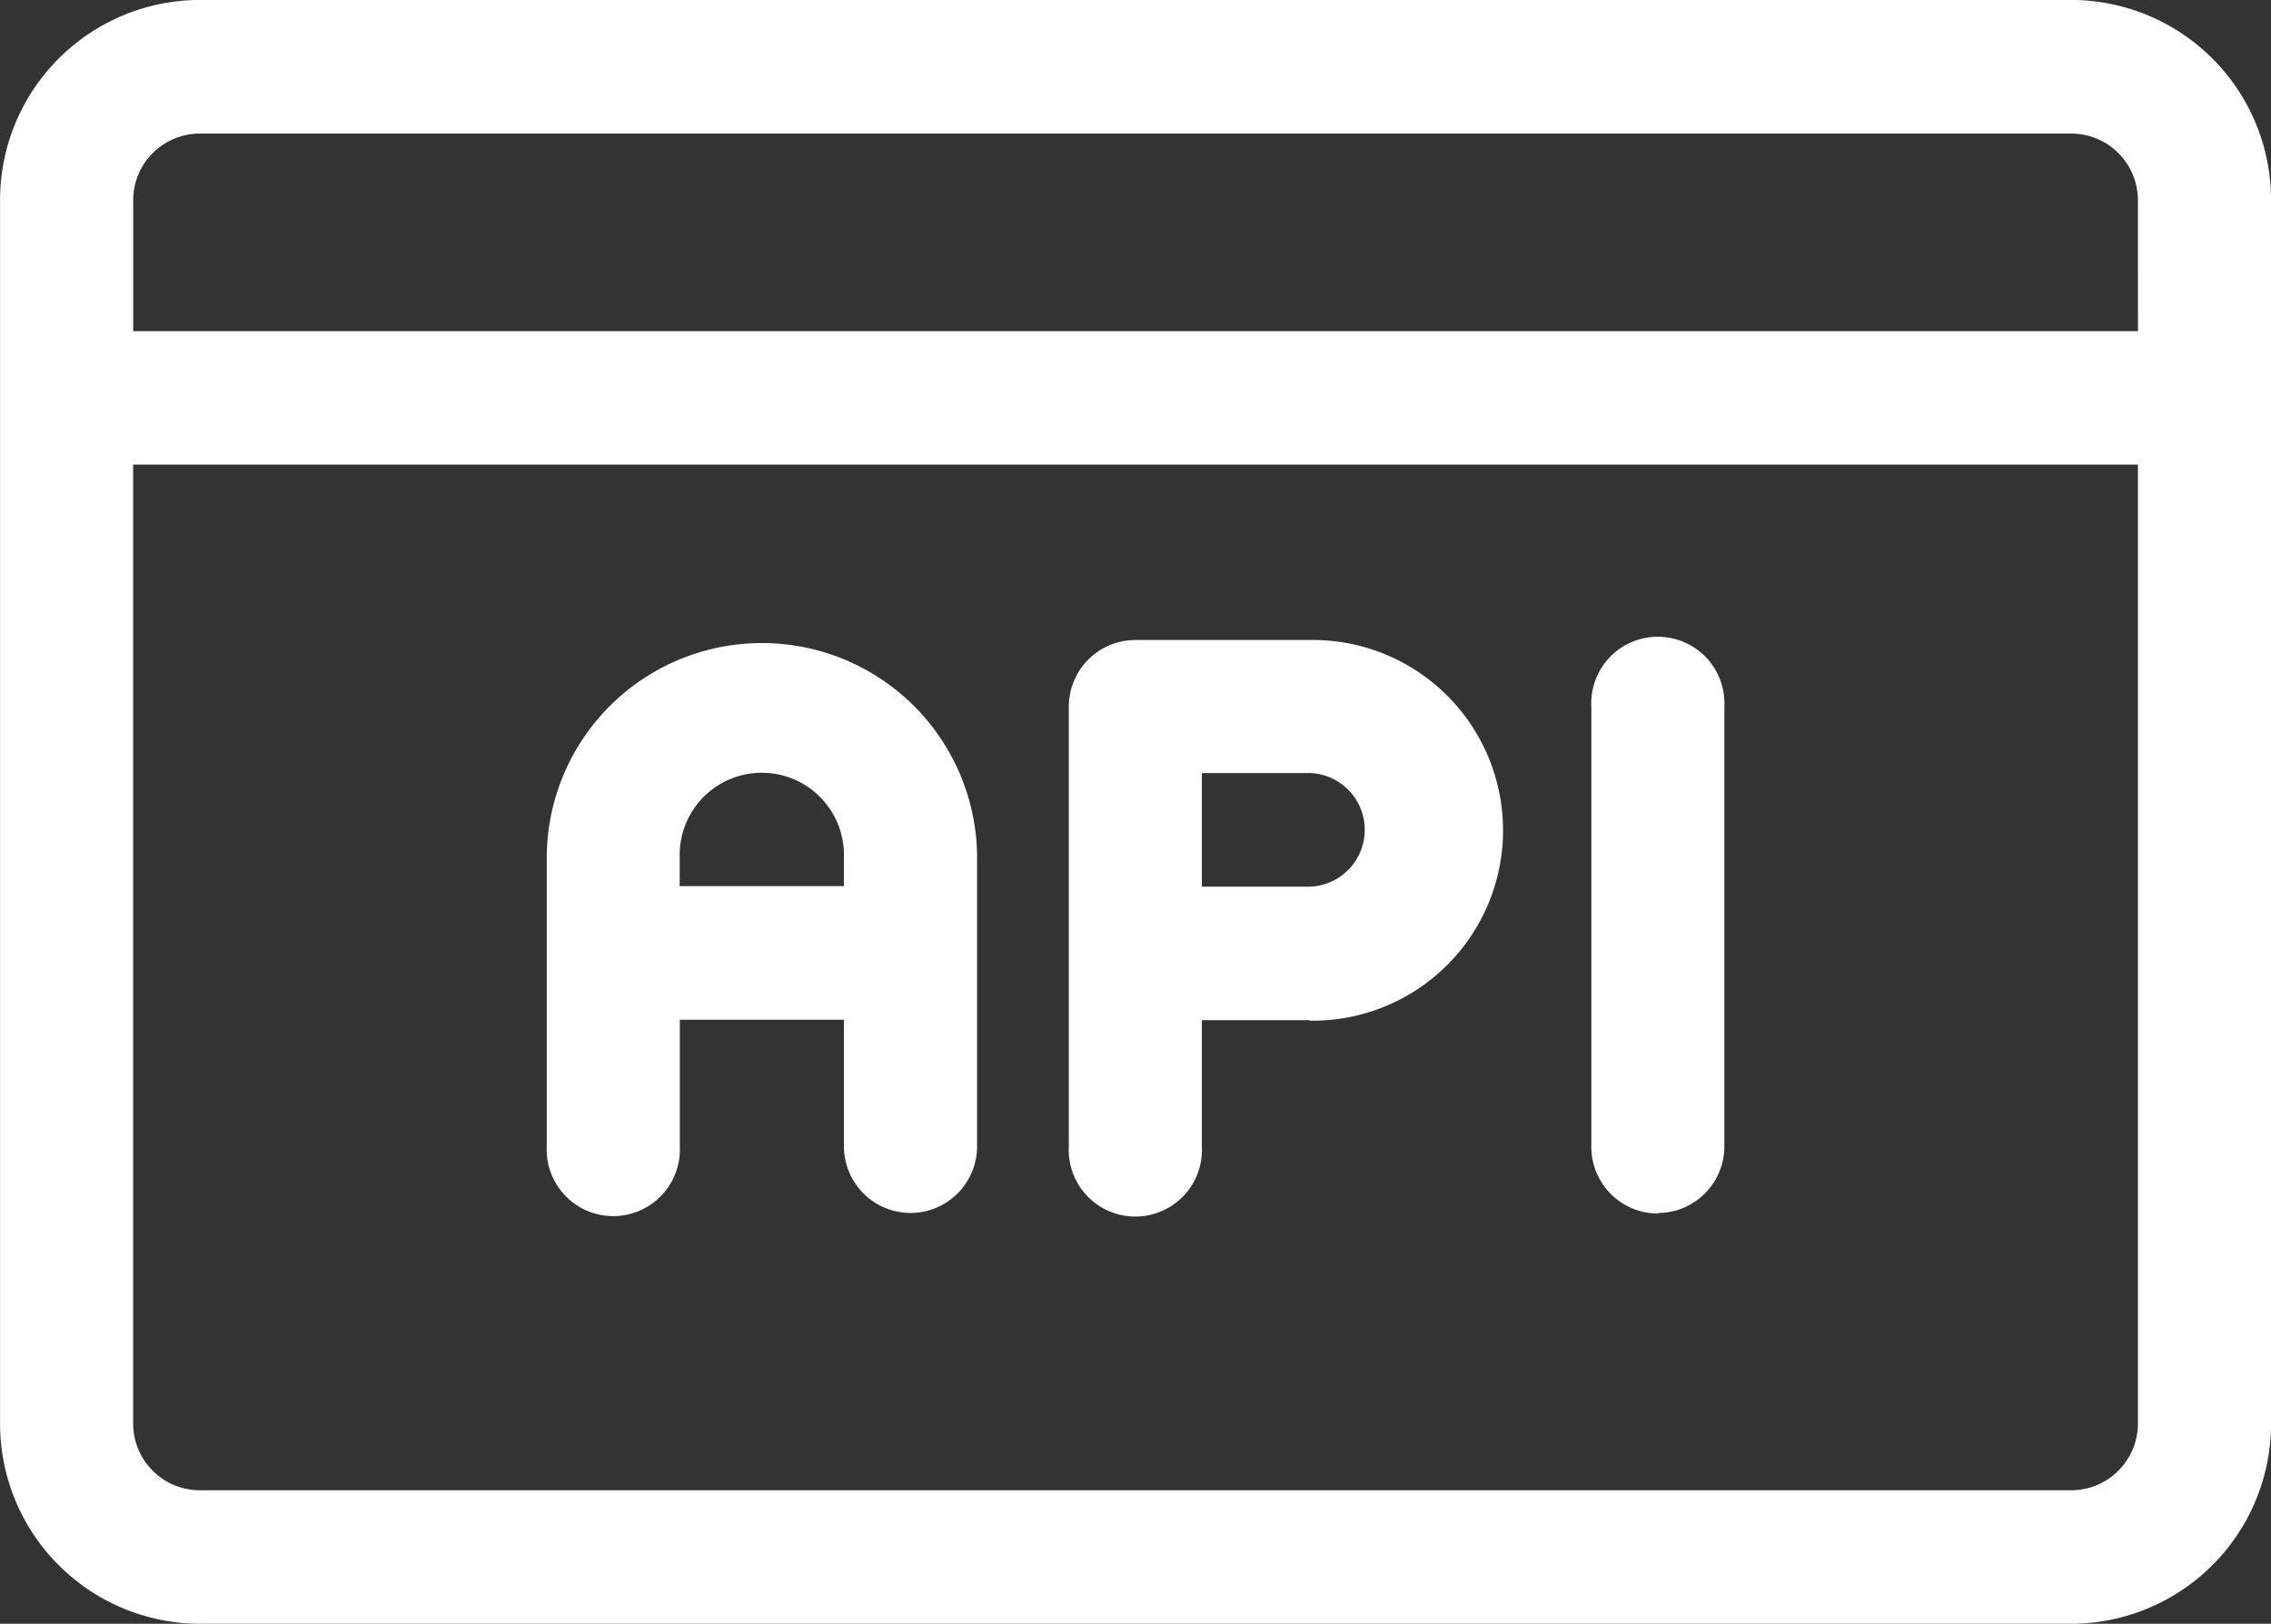
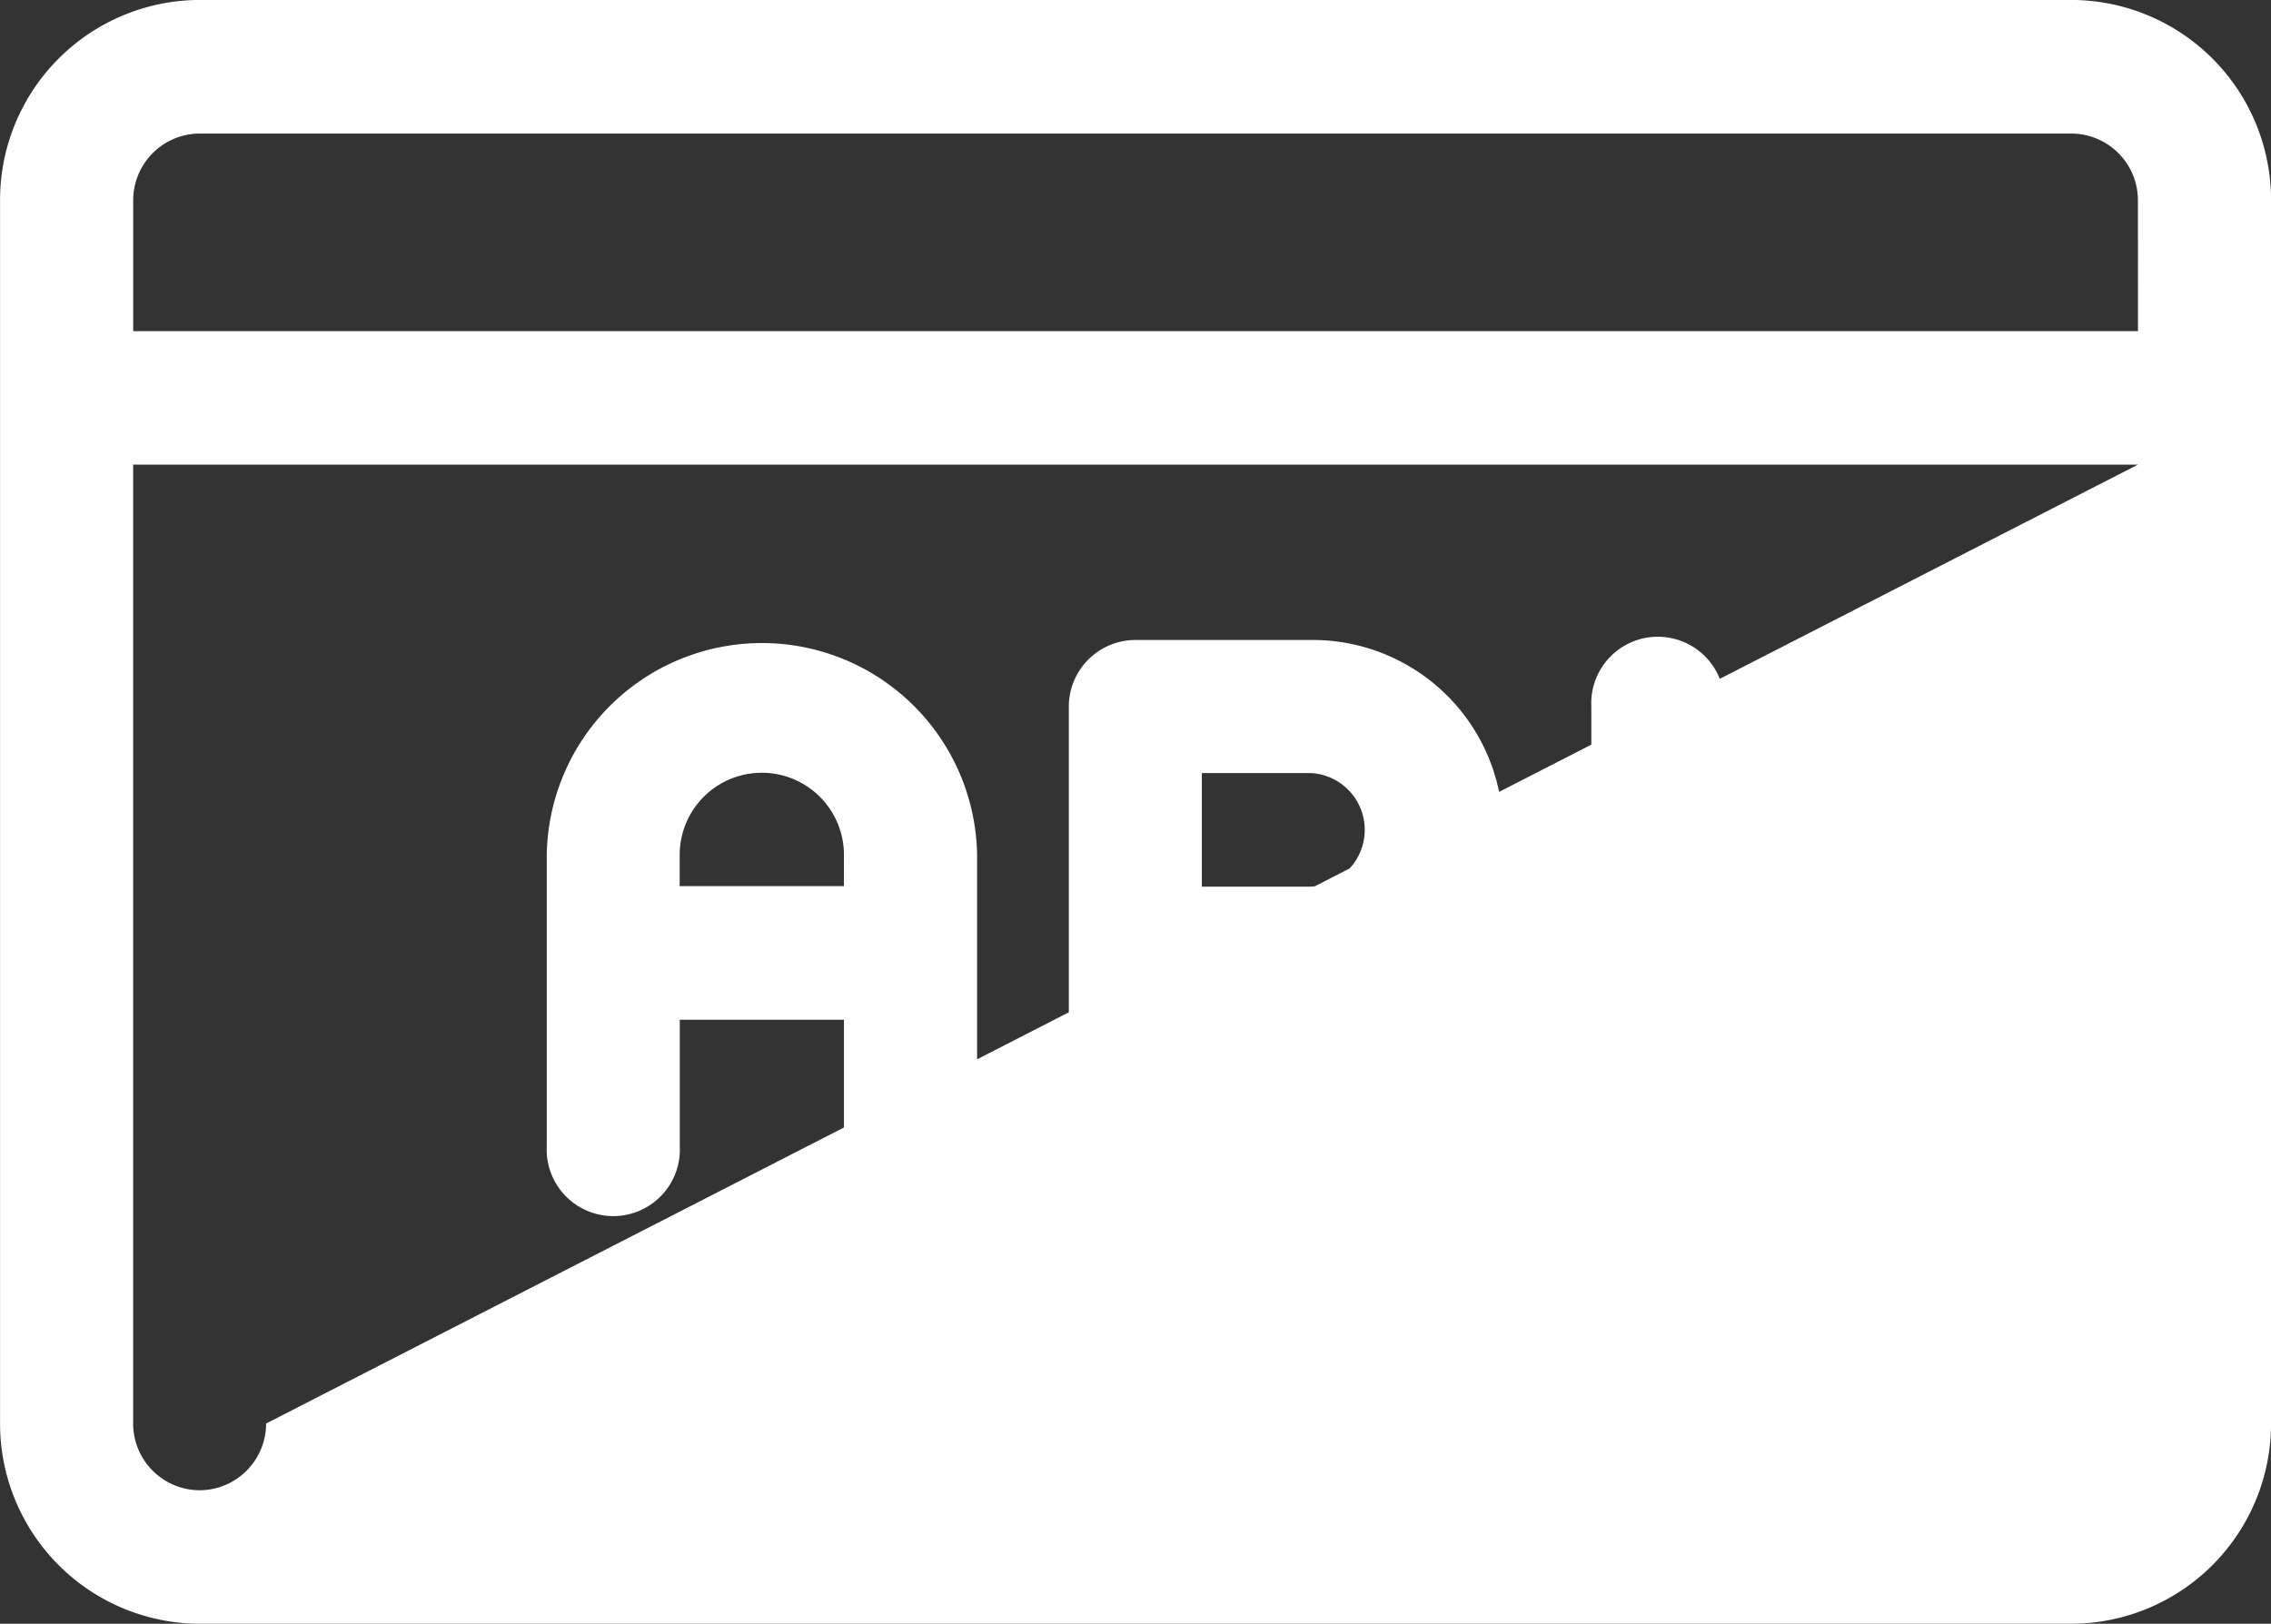
<svg xmlns="http://www.w3.org/2000/svg" width="41.295" height="29.53" viewBox="0 0 41.295 29.53">
  <rect x="0" y="0" width="41.295" height="29.53" fill="#333333" stroke="none" />
-   <path id="Shape_603" data-name="Shape 603" d="M1102.5,3070.594h-34.035a3.64,3.64,0,0,1-3.63-3.642v-22.247a3.639,3.639,0,0,1,3.63-3.642H1102.5a3.639,3.639,0,0,1,3.63,3.641v22.247A3.64,3.64,0,0,1,1102.5,3070.594Zm1.209-25.888a1.213,1.213,0,0,0-1.209-1.213h-34.035a1.213,1.213,0,0,0-1.209,1.213v2.381h36.454Zm0,4.808h-36.454v17.439a1.214,1.214,0,0,0,1.209,1.213H1102.5a1.214,1.214,0,0,0,1.209-1.214Zm-8.729,13.619a1.212,1.212,0,0,1-1.21-1.213v-8.005a1.211,1.211,0,1,1,2.419,0v8a1.212,1.212,0,0,1-1.2,1.209Zm-6.332-3.516h-1.96v2.3a1.211,1.211,0,1,1-2.419,0v-8a1.212,1.212,0,0,1,1.209-1.214h3.166a3.462,3.462,0,1,1,0,6.923Zm0-4.494h-1.96v2.066h1.96a1.034,1.034,0,0,0,0-2.067Zm-7.258,8a1.213,1.213,0,0,1-1.21-1.214v-2.3h-2.985v2.3a1.211,1.211,0,1,1-2.419,0v-5.3a3.913,3.913,0,0,1,7.825,0v5.3a1.212,1.212,0,0,1-1.208,1.214Zm-1.21-6.512a1.493,1.493,0,1,0-2.987,0h0v.568h2.986Z" transform="translate(-1064.834 -3041.064)" fill="#fff" />
+   <path id="Shape_603" data-name="Shape 603" d="M1102.5,3070.594h-34.035a3.64,3.64,0,0,1-3.63-3.642v-22.247a3.639,3.639,0,0,1,3.63-3.642H1102.5a3.639,3.639,0,0,1,3.63,3.641v22.247A3.64,3.64,0,0,1,1102.5,3070.594Zm1.209-25.888a1.213,1.213,0,0,0-1.209-1.213h-34.035a1.213,1.213,0,0,0-1.209,1.213v2.381h36.454Zm0,4.808h-36.454v17.439a1.214,1.214,0,0,0,1.209,1.213a1.214,1.214,0,0,0,1.209-1.214Zm-8.729,13.619a1.212,1.212,0,0,1-1.21-1.213v-8.005a1.211,1.211,0,1,1,2.419,0v8a1.212,1.212,0,0,1-1.2,1.209Zm-6.332-3.516h-1.96v2.3a1.211,1.211,0,1,1-2.419,0v-8a1.212,1.212,0,0,1,1.209-1.214h3.166a3.462,3.462,0,1,1,0,6.923Zm0-4.494h-1.96v2.066h1.96a1.034,1.034,0,0,0,0-2.067Zm-7.258,8a1.213,1.213,0,0,1-1.21-1.214v-2.3h-2.985v2.3a1.211,1.211,0,1,1-2.419,0v-5.3a3.913,3.913,0,0,1,7.825,0v5.3a1.212,1.212,0,0,1-1.208,1.214Zm-1.21-6.512a1.493,1.493,0,1,0-2.987,0h0v.568h2.986Z" transform="translate(-1064.834 -3041.064)" fill="#fff" />
</svg>